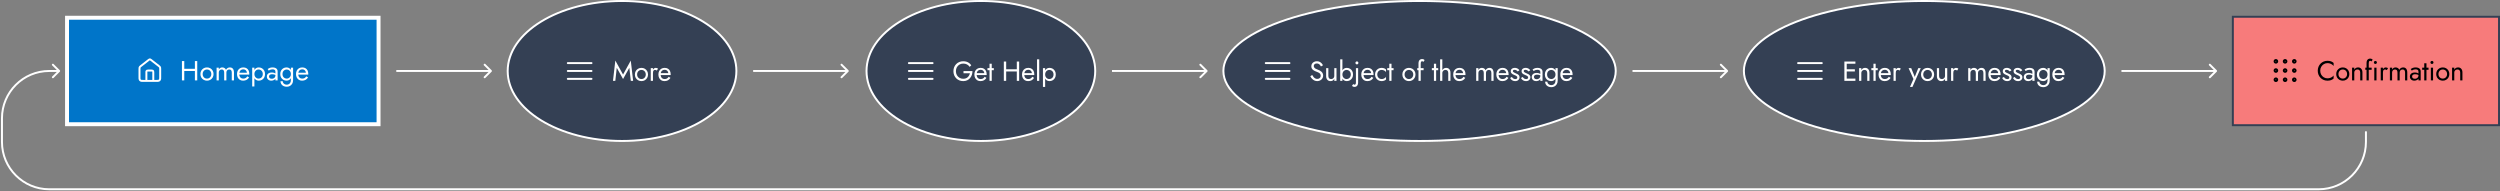
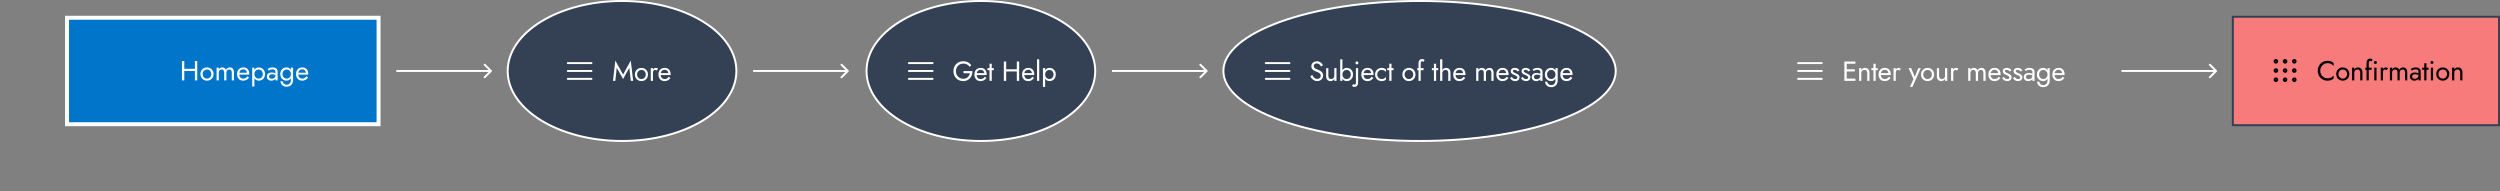
<svg xmlns="http://www.w3.org/2000/svg" width="1268" height="97" viewBox="0 0 1268 97" fill="none">
  <rect x="0" y="0" width="1268" height="97" fill="#808080" stroke="none" />
  <path d="M373.5 36C373.5 45.703 367.107 54.566 356.604 61.03C346.108 67.489 331.577 71.5 315.5 71.5C299.423 71.5 284.892 67.489 274.396 61.03C263.893 54.566 257.5 45.703 257.5 36C257.5 26.297 263.893 17.434 274.396 10.97C284.892 4.511 299.423 0.5 315.5 0.5C331.577 0.5 346.108 4.511 356.604 10.97C367.107 17.434 373.5 26.297 373.5 36Z" fill="#344054" stroke="white" />
  <path d="M555.5 36C555.5 45.703 549.107 54.566 538.604 61.03C528.108 67.489 513.577 71.5 497.5 71.5C481.423 71.5 466.892 67.489 456.396 61.03C445.893 54.566 439.5 45.703 439.5 36C439.5 26.297 445.893 17.434 456.396 10.97C466.892 4.511 481.423 0.5 497.5 0.5C513.577 0.5 528.108 4.511 538.604 10.97C549.107 17.434 555.5 26.297 555.5 36Z" fill="#344054" stroke="white" />
  <path d="M461 36H473M461 32H473M461 40H473" stroke="white" stroke-linecap="round" stroke-linejoin="round" />
  <path d="M488.687 37.15V36.03H493.237C493.237 36.711 493.134 37.36 492.929 37.976C492.723 38.583 492.42 39.124 492.019 39.6C491.617 40.076 491.123 40.454 490.535 40.734C489.956 41.005 489.293 41.14 488.547 41.14C487.837 41.14 487.179 41.019 486.573 40.776C485.966 40.524 485.439 40.174 484.991 39.726C484.543 39.269 484.193 38.732 483.941 38.116C483.698 37.5 483.577 36.828 483.577 36.1C483.577 35.372 483.698 34.7 483.941 34.084C484.193 33.468 484.543 32.936 484.991 32.488C485.439 32.031 485.966 31.681 486.573 31.438C487.179 31.186 487.837 31.06 488.547 31.06C489.153 31.06 489.709 31.139 490.213 31.298C490.726 31.457 491.183 31.69 491.585 31.998C491.995 32.306 492.341 32.689 492.621 33.146L491.781 33.916C491.473 33.393 491.043 32.987 490.493 32.698C489.942 32.399 489.293 32.25 488.547 32.25C487.856 32.25 487.231 32.413 486.671 32.74C486.111 33.067 485.663 33.519 485.327 34.098C485 34.667 484.837 35.335 484.837 36.1C484.837 36.856 485 37.523 485.327 38.102C485.663 38.681 486.111 39.133 486.671 39.46C487.231 39.787 487.856 39.95 488.547 39.95C489.032 39.95 489.466 39.88 489.849 39.74C490.241 39.591 490.577 39.385 490.857 39.124C491.137 38.863 491.365 38.564 491.543 38.228C491.729 37.892 491.865 37.533 491.949 37.15H488.687ZM497.26 41.14C496.663 41.14 496.131 41 495.664 40.72C495.207 40.431 494.847 40.034 494.586 39.53C494.334 39.026 494.208 38.443 494.208 37.78C494.208 37.108 494.339 36.52 494.6 36.016C494.871 35.512 495.244 35.12 495.72 34.84C496.205 34.56 496.765 34.42 497.4 34.42C498.035 34.42 498.576 34.555 499.024 34.826C499.481 35.087 499.831 35.465 500.074 35.96C500.317 36.455 500.438 37.043 500.438 37.724C500.438 37.789 500.433 37.859 500.424 37.934C500.424 37.999 500.424 38.041 500.424 38.06H494.922V37.108H499.542L499.094 37.752C499.122 37.705 499.15 37.635 499.178 37.542C499.206 37.439 499.22 37.355 499.22 37.29C499.22 36.907 499.141 36.576 498.982 36.296C498.833 36.016 498.623 35.797 498.352 35.638C498.081 35.479 497.764 35.4 497.4 35.4C496.971 35.4 496.602 35.493 496.294 35.68C495.995 35.857 495.762 36.119 495.594 36.464C495.435 36.8 495.351 37.215 495.342 37.71C495.342 38.214 495.421 38.643 495.58 38.998C495.739 39.353 495.972 39.623 496.28 39.81C496.588 39.997 496.961 40.09 497.4 40.09C497.839 40.09 498.226 39.997 498.562 39.81C498.898 39.614 499.183 39.32 499.416 38.928L500.326 39.502C499.99 40.043 499.565 40.454 499.052 40.734C498.548 41.005 497.951 41.14 497.26 41.14ZM500.839 34.56H504.059V35.61H500.839V34.56ZM501.889 32.32H503.009V41H501.889V32.32ZM509.8 36.24V35.12H516.52V36.24H509.8ZM515.722 31.2H516.912V41H515.722V31.2ZM509.142 31.2H510.332V41H509.142V31.2ZM521.417 41.14C520.82 41.14 520.288 41 519.821 40.72C519.364 40.431 519.005 40.034 518.743 39.53C518.491 39.026 518.365 38.443 518.365 37.78C518.365 37.108 518.496 36.52 518.757 36.016C519.028 35.512 519.401 35.12 519.877 34.84C520.363 34.56 520.923 34.42 521.557 34.42C522.192 34.42 522.733 34.555 523.181 34.826C523.639 35.087 523.989 35.465 524.231 35.96C524.474 36.455 524.595 37.043 524.595 37.724C524.595 37.789 524.591 37.859 524.581 37.934C524.581 37.999 524.581 38.041 524.581 38.06H519.079V37.108H523.699L523.251 37.752C523.279 37.705 523.307 37.635 523.335 37.542C523.363 37.439 523.377 37.355 523.377 37.29C523.377 36.907 523.298 36.576 523.139 36.296C522.99 36.016 522.78 35.797 522.509 35.638C522.239 35.479 521.921 35.4 521.557 35.4C521.128 35.4 520.759 35.493 520.451 35.68C520.153 35.857 519.919 36.119 519.751 36.464C519.593 36.8 519.509 37.215 519.499 37.71C519.499 38.214 519.579 38.643 519.737 38.998C519.896 39.353 520.129 39.623 520.437 39.81C520.745 39.997 521.119 40.09 521.557 40.09C521.996 40.09 522.383 39.997 522.719 39.81C523.055 39.614 523.34 39.32 523.573 38.928L524.483 39.502C524.147 40.043 523.723 40.454 523.209 40.734C522.705 41.005 522.108 41.14 521.417 41.14ZM525.977 30.08H527.097V41H525.977V30.08ZM530.099 44.08H528.979V34.56H530.099V44.08ZM535.489 37.78C535.489 38.471 535.344 39.068 535.055 39.572C534.766 40.076 534.378 40.463 533.893 40.734C533.417 41.005 532.885 41.14 532.297 41.14C531.765 41.14 531.294 41.005 530.883 40.734C530.482 40.463 530.164 40.076 529.931 39.572C529.707 39.068 529.595 38.471 529.595 37.78C529.595 37.08 529.707 36.483 529.931 35.988C530.164 35.484 530.482 35.097 530.883 34.826C531.294 34.555 531.765 34.42 532.297 34.42C532.885 34.42 533.417 34.555 533.893 34.826C534.378 35.097 534.766 35.484 535.055 35.988C535.344 36.483 535.489 37.08 535.489 37.78ZM534.355 37.78C534.355 37.285 534.252 36.865 534.047 36.52C533.851 36.175 533.585 35.913 533.249 35.736C532.922 35.559 532.558 35.47 532.157 35.47C531.83 35.47 531.508 35.559 531.191 35.736C530.874 35.913 530.612 36.175 530.407 36.52C530.202 36.865 530.099 37.285 530.099 37.78C530.099 38.275 530.202 38.695 530.407 39.04C530.612 39.385 530.874 39.647 531.191 39.824C531.508 40.001 531.83 40.09 532.157 40.09C532.558 40.09 532.922 40.001 533.249 39.824C533.585 39.647 533.851 39.385 534.047 39.04C534.252 38.695 534.355 38.275 534.355 37.78Z" fill="white" />
  <path d="M288 36H300M288 32H300M288 40H300" stroke="white" stroke-linecap="round" stroke-linejoin="round" />
  <path d="M312.821 34.378L312.093 41H310.903L312.093 30.71L316.013 37.808L319.933 30.71L321.123 41H319.933L319.205 34.378L316.013 40.09L312.821 34.378ZM322.013 37.78C322.013 37.127 322.158 36.548 322.447 36.044C322.746 35.54 323.147 35.143 323.651 34.854C324.155 34.565 324.72 34.42 325.345 34.42C325.98 34.42 326.545 34.565 327.039 34.854C327.543 35.143 327.94 35.54 328.229 36.044C328.528 36.548 328.677 37.127 328.677 37.78C328.677 38.424 328.528 39.003 328.229 39.516C327.94 40.02 327.543 40.417 327.039 40.706C326.545 40.995 325.98 41.14 325.345 41.14C324.72 41.14 324.155 40.995 323.651 40.706C323.147 40.417 322.746 40.02 322.447 39.516C322.158 39.003 322.013 38.424 322.013 37.78ZM323.147 37.78C323.147 38.228 323.241 38.625 323.427 38.97C323.623 39.315 323.885 39.591 324.211 39.796C324.547 39.992 324.925 40.09 325.345 40.09C325.765 40.09 326.139 39.992 326.465 39.796C326.801 39.591 327.063 39.315 327.249 38.97C327.445 38.625 327.543 38.228 327.543 37.78C327.543 37.332 327.445 36.935 327.249 36.59C327.063 36.235 326.801 35.96 326.465 35.764C326.139 35.568 325.765 35.47 325.345 35.47C324.925 35.47 324.547 35.568 324.211 35.764C323.885 35.96 323.623 36.235 323.427 36.59C323.241 36.935 323.147 37.332 323.147 37.78ZM331.182 34.56V41H330.062V34.56H331.182ZM333.128 35.792C332.979 35.68 332.843 35.601 332.722 35.554C332.601 35.498 332.447 35.47 332.26 35.47C331.98 35.47 331.761 35.54 331.602 35.68C331.443 35.82 331.331 36.011 331.266 36.254C331.21 36.497 331.182 36.772 331.182 37.08H330.678C330.678 36.567 330.767 36.114 330.944 35.722C331.131 35.321 331.369 35.003 331.658 34.77C331.947 34.537 332.241 34.42 332.54 34.42C332.773 34.42 332.988 34.453 333.184 34.518C333.389 34.574 333.576 34.691 333.744 34.868L333.128 35.792ZM336.994 41.14C336.396 41.14 335.864 41 335.398 40.72C334.94 40.431 334.581 40.034 334.32 39.53C334.068 39.026 333.942 38.443 333.942 37.78C333.942 37.108 334.072 36.52 334.334 36.016C334.604 35.512 334.978 35.12 335.454 34.84C335.939 34.56 336.499 34.42 337.134 34.42C337.768 34.42 338.31 34.555 338.758 34.826C339.215 35.087 339.565 35.465 339.808 35.96C340.05 36.455 340.172 37.043 340.172 37.724C340.172 37.789 340.167 37.859 340.158 37.934C340.158 37.999 340.158 38.041 340.158 38.06H334.656V37.108H339.276L338.828 37.752C338.856 37.705 338.884 37.635 338.912 37.542C338.94 37.439 338.954 37.355 338.954 37.29C338.954 36.907 338.874 36.576 338.716 36.296C338.566 36.016 338.356 35.797 338.086 35.638C337.815 35.479 337.498 35.4 337.134 35.4C336.704 35.4 336.336 35.493 336.028 35.68C335.729 35.857 335.496 36.119 335.328 36.464C335.169 36.8 335.085 37.215 335.076 37.71C335.076 38.214 335.155 38.643 335.314 38.998C335.472 39.353 335.706 39.623 336.014 39.81C336.322 39.997 336.695 40.09 337.134 40.09C337.572 40.09 337.96 39.997 338.296 39.81C338.632 39.614 338.916 39.32 339.15 38.928L340.06 39.502C339.724 40.043 339.299 40.454 338.786 40.734C338.282 41.005 337.684 41.14 336.994 41.14Z" fill="white" />
  <path d="M819.5 36C819.5 40.768 816.817 45.377 811.817 49.632C806.82 53.886 799.558 57.739 790.541 60.985C772.512 67.476 747.572 71.5 720 71.5C692.428 71.5 667.488 67.476 649.459 60.985C640.442 57.739 633.18 53.886 628.183 49.632C623.183 45.377 620.5 40.768 620.5 36C620.5 31.232 623.183 26.623 628.183 22.368C633.18 18.114 640.442 14.261 649.459 11.015C667.488 4.524 692.428 0.5 720 0.5C747.572 0.5 772.512 4.524 790.541 11.015C799.558 14.261 806.82 18.114 811.817 22.368C816.817 26.623 819.5 31.232 819.5 36Z" fill="#344054" stroke="white" />
  <path d="M642 36H654M642 32H654M642 40H654" stroke="white" stroke-linecap="round" stroke-linejoin="round" />
  <path d="M665.538 38.032C665.762 38.424 665.996 38.769 666.238 39.068C666.49 39.367 666.77 39.6 667.078 39.768C667.386 39.936 667.736 40.02 668.128 40.02C668.651 40.02 669.071 39.875 669.388 39.586C669.706 39.297 669.864 38.928 669.864 38.48C669.864 38.041 669.762 37.691 669.556 37.43C669.351 37.169 669.08 36.959 668.744 36.8C668.418 36.632 668.068 36.483 667.694 36.352C667.452 36.268 667.181 36.161 666.882 36.03C666.584 35.89 666.299 35.717 666.028 35.512C665.758 35.297 665.534 35.036 665.356 34.728C665.188 34.42 665.104 34.042 665.104 33.594C665.104 33.109 665.226 32.675 665.468 32.292C665.711 31.909 666.047 31.611 666.476 31.396C666.906 31.172 667.396 31.06 667.946 31.06C668.478 31.06 668.94 31.163 669.332 31.368C669.734 31.564 670.074 31.821 670.354 32.138C670.634 32.446 670.854 32.773 671.012 33.118L669.99 33.706C669.869 33.463 669.715 33.225 669.528 32.992C669.342 32.759 669.113 32.567 668.842 32.418C668.581 32.269 668.259 32.194 667.876 32.194C667.344 32.194 666.957 32.325 666.714 32.586C666.472 32.838 666.35 33.123 666.35 33.44C666.35 33.711 666.42 33.963 666.56 34.196C666.7 34.42 666.934 34.635 667.26 34.84C667.596 35.036 668.049 35.232 668.618 35.428C668.88 35.521 669.155 35.643 669.444 35.792C669.734 35.941 670 36.133 670.242 36.366C670.494 36.59 670.7 36.865 670.858 37.192C671.017 37.509 671.096 37.892 671.096 38.34C671.096 38.769 671.012 39.157 670.844 39.502C670.686 39.847 670.462 40.141 670.172 40.384C669.892 40.627 669.57 40.813 669.206 40.944C668.852 41.075 668.478 41.14 668.086 41.14C667.554 41.14 667.06 41.028 666.602 40.804C666.154 40.571 665.758 40.267 665.412 39.894C665.076 39.511 664.801 39.105 664.586 38.676L665.538 38.032ZM673.74 38.48C673.74 38.993 673.857 39.39 674.09 39.67C674.324 39.95 674.664 40.09 675.112 40.09C675.439 40.09 675.724 40.025 675.966 39.894C676.218 39.754 676.41 39.563 676.54 39.32C676.68 39.077 676.75 38.797 676.75 38.48V34.56H677.87V41H676.75V39.992C676.536 40.375 676.27 40.664 675.952 40.86C675.635 41.047 675.262 41.14 674.832 41.14C674.16 41.14 673.624 40.911 673.222 40.454C672.821 39.997 672.62 39.385 672.62 38.62V34.56H673.74V38.48ZM680.872 30.08V41H679.752V30.08H680.872ZM686.262 37.78C686.262 38.471 686.117 39.068 685.828 39.572C685.538 40.076 685.151 40.463 684.666 40.734C684.19 41.005 683.658 41.14 683.07 41.14C682.538 41.14 682.066 41.005 681.656 40.734C681.254 40.463 680.937 40.076 680.704 39.572C680.48 39.068 680.368 38.471 680.368 37.78C680.368 37.08 680.48 36.483 680.704 35.988C680.937 35.484 681.254 35.097 681.656 34.826C682.066 34.555 682.538 34.42 683.07 34.42C683.658 34.42 684.19 34.555 684.666 34.826C685.151 35.097 685.538 35.484 685.828 35.988C686.117 36.483 686.262 37.08 686.262 37.78ZM685.128 37.78C685.128 37.285 685.025 36.865 684.82 36.52C684.624 36.175 684.358 35.913 684.022 35.736C683.695 35.559 683.331 35.47 682.93 35.47C682.603 35.47 682.281 35.559 681.964 35.736C681.646 35.913 681.385 36.175 681.18 36.52C680.974 36.865 680.872 37.285 680.872 37.78C680.872 38.275 680.974 38.695 681.18 39.04C681.385 39.385 681.646 39.647 681.964 39.824C682.281 40.001 682.603 40.09 682.93 40.09C683.331 40.09 683.695 40.001 684.022 39.824C684.358 39.647 684.624 39.385 684.82 39.04C685.025 38.695 685.128 38.275 685.128 37.78ZM687.47 31.9C687.47 31.685 687.545 31.508 687.694 31.368C687.843 31.219 688.021 31.144 688.226 31.144C688.441 31.144 688.618 31.219 688.758 31.368C688.907 31.508 688.982 31.685 688.982 31.9C688.982 32.105 688.907 32.283 688.758 32.432C688.618 32.581 688.441 32.656 688.226 32.656C688.021 32.656 687.843 32.581 687.694 32.432C687.545 32.283 687.47 32.105 687.47 31.9ZM686.364 42.596C686.439 42.708 686.532 42.797 686.644 42.862C686.765 42.927 686.901 42.96 687.05 42.96C687.209 42.96 687.335 42.918 687.428 42.834C687.531 42.75 687.605 42.615 687.652 42.428C687.699 42.241 687.722 41.999 687.722 41.7V34.56H688.842V41.84C688.842 42.307 688.767 42.708 688.618 43.044C688.478 43.38 688.268 43.637 687.988 43.814C687.708 43.991 687.372 44.08 686.98 44.08C686.793 44.08 686.625 44.057 686.476 44.01C686.327 43.973 686.191 43.912 686.07 43.828C685.949 43.744 685.841 43.641 685.748 43.52L686.364 42.596ZM693.49 41.14C692.893 41.14 692.361 41 691.894 40.72C691.437 40.431 691.077 40.034 690.816 39.53C690.564 39.026 690.438 38.443 690.438 37.78C690.438 37.108 690.569 36.52 690.83 36.016C691.101 35.512 691.474 35.12 691.95 34.84C692.435 34.56 692.995 34.42 693.63 34.42C694.265 34.42 694.806 34.555 695.254 34.826C695.711 35.087 696.061 35.465 696.304 35.96C696.547 36.455 696.668 37.043 696.668 37.724C696.668 37.789 696.663 37.859 696.654 37.934C696.654 37.999 696.654 38.041 696.654 38.06H691.152V37.108H695.772L695.324 37.752C695.352 37.705 695.38 37.635 695.408 37.542C695.436 37.439 695.45 37.355 695.45 37.29C695.45 36.907 695.371 36.576 695.212 36.296C695.063 36.016 694.853 35.797 694.582 35.638C694.311 35.479 693.994 35.4 693.63 35.4C693.201 35.4 692.832 35.493 692.524 35.68C692.225 35.857 691.992 36.119 691.824 36.464C691.665 36.8 691.581 37.215 691.572 37.71C691.572 38.214 691.651 38.643 691.81 38.998C691.969 39.353 692.202 39.623 692.51 39.81C692.818 39.997 693.191 40.09 693.63 40.09C694.069 40.09 694.456 39.997 694.792 39.81C695.128 39.614 695.413 39.32 695.646 38.928L696.556 39.502C696.22 40.043 695.795 40.454 695.282 40.734C694.778 41.005 694.181 41.14 693.49 41.14ZM698.553 37.78C698.553 38.228 698.647 38.625 698.833 38.97C699.029 39.315 699.291 39.591 699.617 39.796C699.953 39.992 700.331 40.09 700.751 40.09C701.097 40.09 701.419 40.039 701.717 39.936C702.025 39.824 702.291 39.679 702.515 39.502C702.739 39.315 702.898 39.119 702.991 38.914V40.314C702.767 40.575 702.445 40.781 702.025 40.93C701.615 41.07 701.19 41.14 700.751 41.14C700.126 41.14 699.561 40.995 699.057 40.706C698.553 40.417 698.152 40.02 697.853 39.516C697.564 39.003 697.419 38.424 697.419 37.78C697.419 37.127 697.564 36.548 697.853 36.044C698.152 35.54 698.553 35.143 699.057 34.854C699.561 34.565 700.126 34.42 700.751 34.42C701.19 34.42 701.615 34.495 702.025 34.644C702.445 34.784 702.767 34.985 702.991 35.246V36.646C702.898 36.431 702.739 36.235 702.515 36.058C702.291 35.881 702.025 35.741 701.717 35.638C701.419 35.526 701.097 35.47 700.751 35.47C700.331 35.47 699.953 35.568 699.617 35.764C699.291 35.96 699.029 36.235 698.833 36.59C698.647 36.935 698.553 37.332 698.553 37.78ZM703.601 34.56H706.821V35.61H703.601V34.56ZM704.651 32.32H705.771V41H704.651V32.32ZM711.273 37.78C711.273 37.127 711.418 36.548 711.707 36.044C712.006 35.54 712.407 35.143 712.911 34.854C713.415 34.565 713.98 34.42 714.605 34.42C715.24 34.42 715.805 34.565 716.299 34.854C716.803 35.143 717.2 35.54 717.489 36.044C717.788 36.548 717.937 37.127 717.937 37.78C717.937 38.424 717.788 39.003 717.489 39.516C717.2 40.02 716.803 40.417 716.299 40.706C715.805 40.995 715.24 41.14 714.605 41.14C713.98 41.14 713.415 40.995 712.911 40.706C712.407 40.417 712.006 40.02 711.707 39.516C711.418 39.003 711.273 38.424 711.273 37.78ZM712.407 37.78C712.407 38.228 712.501 38.625 712.687 38.97C712.883 39.315 713.145 39.591 713.471 39.796C713.807 39.992 714.185 40.09 714.605 40.09C715.025 40.09 715.399 39.992 715.725 39.796C716.061 39.591 716.323 39.315 716.509 38.97C716.705 38.625 716.803 38.228 716.803 37.78C716.803 37.332 716.705 36.935 716.509 36.59C716.323 36.235 716.061 35.96 715.725 35.764C715.399 35.568 715.025 35.47 714.605 35.47C714.185 35.47 713.807 35.568 713.471 35.764C713.145 35.96 712.883 36.235 712.687 36.59C712.501 36.935 712.407 37.332 712.407 37.78ZM718.832 34.56H722.052V35.61H718.832V34.56ZM721.94 31.424C721.847 31.265 721.735 31.167 721.604 31.13C721.483 31.083 721.366 31.06 721.254 31.06C721.114 31.06 720.993 31.102 720.89 31.186C720.797 31.261 720.722 31.391 720.666 31.578C720.61 31.765 720.582 32.012 720.582 32.32V41H719.462V32.18C719.462 31.667 719.537 31.247 719.686 30.92C719.835 30.593 720.045 30.351 720.316 30.192C720.596 30.024 720.932 29.94 721.324 29.94C721.529 29.94 721.711 29.968 721.87 30.024C722.029 30.08 722.164 30.15 722.276 30.234C722.397 30.318 722.491 30.407 722.556 30.5L721.94 31.424ZM726.237 34.56H729.457V35.61H726.237V34.56ZM727.287 32.32H728.407V41H727.287V32.32ZM731.546 30.08V41H730.426V30.08H731.546ZM734.556 37.08C734.556 36.548 734.44 36.147 734.206 35.876C733.982 35.605 733.642 35.47 733.184 35.47C732.858 35.47 732.568 35.54 732.316 35.68C732.074 35.82 731.882 36.011 731.742 36.254C731.612 36.497 731.546 36.772 731.546 37.08H731.182C731.182 36.567 731.28 36.114 731.476 35.722C731.672 35.321 731.938 35.003 732.274 34.77C732.62 34.537 733.016 34.42 733.464 34.42C733.912 34.42 734.3 34.513 734.626 34.7C734.962 34.887 735.219 35.167 735.396 35.54C735.583 35.913 735.676 36.38 735.676 36.94V41H734.556V37.08ZM740.12 41.14C739.522 41.14 738.99 41 738.524 40.72C738.066 40.431 737.707 40.034 737.446 39.53C737.194 39.026 737.068 38.443 737.068 37.78C737.068 37.108 737.198 36.52 737.46 36.016C737.73 35.512 738.104 35.12 738.58 34.84C739.065 34.56 739.625 34.42 740.26 34.42C740.894 34.42 741.436 34.555 741.884 34.826C742.341 35.087 742.691 35.465 742.934 35.96C743.176 36.455 743.298 37.043 743.298 37.724C743.298 37.789 743.293 37.859 743.284 37.934C743.284 37.999 743.284 38.041 743.284 38.06H737.782V37.108H742.402L741.954 37.752C741.982 37.705 742.01 37.635 742.038 37.542C742.066 37.439 742.08 37.355 742.08 37.29C742.08 36.907 742 36.576 741.842 36.296C741.692 36.016 741.482 35.797 741.212 35.638C740.941 35.479 740.624 35.4 740.26 35.4C739.83 35.4 739.462 35.493 739.154 35.68C738.855 35.857 738.622 36.119 738.454 36.464C738.295 36.8 738.211 37.215 738.202 37.71C738.202 38.214 738.281 38.643 738.44 38.998C738.598 39.353 738.832 39.623 739.14 39.81C739.448 39.997 739.821 40.09 740.26 40.09C740.698 40.09 741.086 39.997 741.422 39.81C741.758 39.614 742.042 39.32 742.276 38.928L743.186 39.502C742.85 40.043 742.425 40.454 741.912 40.734C741.408 41.005 740.81 41.14 740.12 41.14ZM757.542 36.94V41H756.422V37.08C756.422 36.529 756.319 36.123 756.114 35.862C755.918 35.601 755.61 35.47 755.19 35.47C754.882 35.47 754.616 35.535 754.392 35.666C754.168 35.787 753.995 35.969 753.874 36.212C753.753 36.455 753.692 36.744 753.692 37.08V41H752.572V37.08C752.572 36.529 752.469 36.123 752.264 35.862C752.068 35.601 751.76 35.47 751.34 35.47C751.032 35.47 750.766 35.535 750.542 35.666C750.318 35.787 750.145 35.969 750.024 36.212C749.903 36.455 749.842 36.744 749.842 37.08V41H748.722V34.56H749.842V35.498C750.038 35.134 750.281 34.863 750.57 34.686C750.869 34.509 751.219 34.42 751.62 34.42C752.068 34.42 752.451 34.527 752.768 34.742C753.095 34.947 753.333 35.241 753.482 35.624C753.706 35.223 753.986 34.924 754.322 34.728C754.658 34.523 755.041 34.42 755.47 34.42C755.909 34.42 756.282 34.518 756.59 34.714C756.898 34.91 757.131 35.199 757.29 35.582C757.458 35.955 757.542 36.408 757.542 36.94ZM761.984 41.14C761.387 41.14 760.855 41 760.388 40.72C759.931 40.431 759.571 40.034 759.31 39.53C759.058 39.026 758.932 38.443 758.932 37.78C758.932 37.108 759.063 36.52 759.324 36.016C759.595 35.512 759.968 35.12 760.444 34.84C760.929 34.56 761.489 34.42 762.124 34.42C762.759 34.42 763.3 34.555 763.748 34.826C764.205 35.087 764.555 35.465 764.798 35.96C765.041 36.455 765.162 37.043 765.162 37.724C765.162 37.789 765.157 37.859 765.148 37.934C765.148 37.999 765.148 38.041 765.148 38.06H759.646V37.108H764.266L763.818 37.752C763.846 37.705 763.874 37.635 763.902 37.542C763.93 37.439 763.944 37.355 763.944 37.29C763.944 36.907 763.865 36.576 763.706 36.296C763.557 36.016 763.347 35.797 763.076 35.638C762.805 35.479 762.488 35.4 762.124 35.4C761.695 35.4 761.326 35.493 761.018 35.68C760.719 35.857 760.486 36.119 760.318 36.464C760.159 36.8 760.075 37.215 760.066 37.71C760.066 38.214 760.145 38.643 760.304 38.998C760.463 39.353 760.696 39.623 761.004 39.81C761.312 39.997 761.685 40.09 762.124 40.09C762.563 40.09 762.95 39.997 763.286 39.81C763.622 39.614 763.907 39.32 764.14 38.928L765.05 39.502C764.714 40.043 764.289 40.454 763.776 40.734C763.272 41.005 762.675 41.14 761.984 41.14ZM766.809 39.026C766.94 39.222 767.089 39.404 767.257 39.572C767.425 39.74 767.616 39.875 767.831 39.978C768.055 40.071 768.298 40.118 768.559 40.118C768.876 40.118 769.124 40.048 769.301 39.908C769.488 39.759 769.581 39.558 769.581 39.306C769.581 39.082 769.506 38.895 769.357 38.746C769.217 38.587 769.035 38.457 768.811 38.354C768.587 38.242 768.349 38.139 768.097 38.046C767.817 37.934 767.532 37.803 767.243 37.654C766.963 37.495 766.725 37.295 766.529 37.052C766.342 36.8 766.249 36.487 766.249 36.114C766.249 35.731 766.347 35.414 766.543 35.162C766.748 34.91 767.01 34.723 767.327 34.602C767.654 34.481 767.99 34.42 768.335 34.42C768.68 34.42 769.002 34.476 769.301 34.588C769.609 34.7 769.88 34.849 770.113 35.036C770.346 35.223 770.528 35.437 770.659 35.68L769.763 36.254C769.586 36.011 769.362 35.811 769.091 35.652C768.83 35.493 768.531 35.414 768.195 35.414C767.962 35.414 767.761 35.465 767.593 35.568C767.425 35.671 767.341 35.829 767.341 36.044C767.341 36.212 767.406 36.361 767.537 36.492C767.668 36.623 767.836 36.739 768.041 36.842C768.246 36.945 768.461 37.043 768.685 37.136C769.058 37.285 769.399 37.449 769.707 37.626C770.015 37.794 770.258 37.999 770.435 38.242C770.622 38.485 770.715 38.797 770.715 39.18C770.715 39.74 770.51 40.207 770.099 40.58C769.698 40.953 769.166 41.14 768.503 41.14C768.074 41.14 767.686 41.065 767.341 40.916C766.996 40.757 766.702 40.557 766.459 40.314C766.226 40.071 766.048 39.824 765.927 39.572L766.809 39.026ZM772.301 39.026C772.432 39.222 772.581 39.404 772.749 39.572C772.917 39.74 773.109 39.875 773.323 39.978C773.547 40.071 773.79 40.118 774.051 40.118C774.369 40.118 774.616 40.048 774.793 39.908C774.98 39.759 775.073 39.558 775.073 39.306C775.073 39.082 774.999 38.895 774.849 38.746C774.709 38.587 774.527 38.457 774.303 38.354C774.079 38.242 773.841 38.139 773.589 38.046C773.309 37.934 773.025 37.803 772.735 37.654C772.455 37.495 772.217 37.295 772.021 37.052C771.835 36.8 771.741 36.487 771.741 36.114C771.741 35.731 771.839 35.414 772.035 35.162C772.241 34.91 772.502 34.723 772.819 34.602C773.146 34.481 773.482 34.42 773.827 34.42C774.173 34.42 774.495 34.476 774.793 34.588C775.101 34.7 775.372 34.849 775.605 35.036C775.839 35.223 776.021 35.437 776.151 35.68L775.255 36.254C775.078 36.011 774.854 35.811 774.583 35.652C774.322 35.493 774.023 35.414 773.687 35.414C773.454 35.414 773.253 35.465 773.085 35.568C772.917 35.671 772.833 35.829 772.833 36.044C772.833 36.212 772.899 36.361 773.029 36.492C773.16 36.623 773.328 36.739 773.533 36.842C773.739 36.945 773.953 37.043 774.177 37.136C774.551 37.285 774.891 37.449 775.199 37.626C775.507 37.794 775.75 37.999 775.927 38.242C776.114 38.485 776.207 38.797 776.207 39.18C776.207 39.74 776.002 40.207 775.591 40.58C775.19 40.953 774.658 41.14 773.995 41.14C773.566 41.14 773.179 41.065 772.833 40.916C772.488 40.757 772.194 40.557 771.951 40.314C771.718 40.071 771.541 39.824 771.419 39.572L772.301 39.026ZM778.032 39.012C778.032 39.255 778.088 39.465 778.2 39.642C778.321 39.819 778.485 39.955 778.69 40.048C778.905 40.132 779.147 40.174 779.418 40.174C779.763 40.174 780.071 40.104 780.342 39.964C780.622 39.824 780.841 39.628 781 39.376C781.168 39.115 781.252 38.816 781.252 38.48L781.476 39.32C781.476 39.731 781.35 40.071 781.098 40.342C780.855 40.613 780.552 40.813 780.188 40.944C779.833 41.075 779.479 41.14 779.124 41.14C778.732 41.14 778.363 41.061 778.018 40.902C777.682 40.734 777.411 40.496 777.206 40.188C777.001 39.88 776.898 39.507 776.898 39.068C776.898 38.443 777.117 37.943 777.556 37.57C778.004 37.187 778.625 36.996 779.418 36.996C779.885 36.996 780.272 37.052 780.58 37.164C780.897 37.267 781.149 37.388 781.336 37.528C781.523 37.659 781.649 37.766 781.714 37.85V38.508C781.387 38.284 781.051 38.125 780.706 38.032C780.361 37.929 779.992 37.878 779.6 37.878C779.236 37.878 778.937 37.925 778.704 38.018C778.48 38.111 778.312 38.242 778.2 38.41C778.088 38.578 778.032 38.779 778.032 39.012ZM777.864 36.044L777.318 35.218C777.561 35.041 777.892 34.863 778.312 34.686C778.741 34.509 779.255 34.42 779.852 34.42C780.356 34.42 780.795 34.499 781.168 34.658C781.551 34.807 781.845 35.027 782.05 35.316C782.265 35.605 782.372 35.96 782.372 36.38V41H781.252V36.534C781.252 36.31 781.215 36.128 781.14 35.988C781.065 35.839 780.958 35.722 780.818 35.638C780.687 35.554 780.533 35.493 780.356 35.456C780.179 35.419 779.992 35.4 779.796 35.4C779.479 35.4 779.189 35.437 778.928 35.512C778.676 35.587 778.461 35.675 778.284 35.778C778.107 35.881 777.967 35.969 777.864 36.044ZM783.68 41.42H784.814C784.814 41.728 784.898 42.013 785.066 42.274C785.234 42.545 785.472 42.759 785.78 42.918C786.088 43.086 786.452 43.17 786.872 43.17C787.199 43.17 787.521 43.091 787.838 42.932C788.156 42.773 788.417 42.521 788.622 42.176C788.837 41.84 788.944 41.401 788.944 40.86V34.56H790.064V40.86C790.064 41.597 789.91 42.213 789.602 42.708C789.294 43.212 788.898 43.59 788.412 43.842C787.927 44.094 787.414 44.22 786.872 44.22C786.247 44.22 785.692 44.103 785.206 43.87C784.73 43.637 784.357 43.305 784.086 42.876C783.816 42.456 783.68 41.971 783.68 41.42ZM783.554 37.78C783.554 37.08 783.699 36.483 783.988 35.988C784.278 35.484 784.665 35.097 785.15 34.826C785.636 34.555 786.168 34.42 786.746 34.42C787.288 34.42 787.759 34.555 788.16 34.826C788.562 35.097 788.874 35.484 789.098 35.988C789.332 36.483 789.448 37.08 789.448 37.78C789.448 38.471 789.332 39.068 789.098 39.572C788.874 40.076 788.562 40.463 788.16 40.734C787.759 41.005 787.288 41.14 786.746 41.14C786.168 41.14 785.636 41.005 785.15 40.734C784.665 40.463 784.278 40.076 783.988 39.572C783.699 39.068 783.554 38.471 783.554 37.78ZM784.688 37.78C784.688 38.275 784.786 38.695 784.982 39.04C785.188 39.385 785.458 39.647 785.794 39.824C786.13 40.001 786.494 40.09 786.886 40.09C787.213 40.09 787.535 40.001 787.852 39.824C788.17 39.647 788.431 39.385 788.636 39.04C788.842 38.695 788.944 38.275 788.944 37.78C788.944 37.407 788.884 37.08 788.762 36.8C788.641 36.511 788.478 36.268 788.272 36.072C788.076 35.876 787.857 35.727 787.614 35.624C787.372 35.521 787.129 35.47 786.886 35.47C786.494 35.47 786.13 35.559 785.794 35.736C785.458 35.913 785.188 36.175 784.982 36.52C784.786 36.865 784.688 37.285 784.688 37.78ZM794.437 41.14C793.839 41.14 793.307 41 792.841 40.72C792.383 40.431 792.024 40.034 791.763 39.53C791.511 39.026 791.385 38.443 791.385 37.78C791.385 37.108 791.515 36.52 791.777 36.016C792.047 35.512 792.421 35.12 792.897 34.84C793.382 34.56 793.942 34.42 794.577 34.42C795.211 34.42 795.753 34.555 796.201 34.826C796.658 35.087 797.008 35.465 797.251 35.96C797.493 36.455 797.615 37.043 797.615 37.724C797.615 37.789 797.61 37.859 797.601 37.934C797.601 37.999 797.601 38.041 797.601 38.06H792.099V37.108H796.719L796.271 37.752C796.299 37.705 796.327 37.635 796.355 37.542C796.383 37.439 796.397 37.355 796.397 37.29C796.397 36.907 796.317 36.576 796.159 36.296C796.009 36.016 795.799 35.797 795.529 35.638C795.258 35.479 794.941 35.4 794.577 35.4C794.147 35.4 793.779 35.493 793.471 35.68C793.172 35.857 792.939 36.119 792.771 36.464C792.612 36.8 792.528 37.215 792.519 37.71C792.519 38.214 792.598 38.643 792.757 38.998C792.915 39.353 793.149 39.623 793.457 39.81C793.765 39.997 794.138 40.09 794.577 40.09C795.015 40.09 795.403 39.997 795.739 39.81C796.075 39.614 796.359 39.32 796.593 38.928L797.503 39.502C797.167 40.043 796.742 40.454 796.229 40.734C795.725 41.005 795.127 41.14 794.437 41.14Z" fill="white" />
-   <path d="M1067.5 36C1067.5 40.785 1065.02 45.396 1060.43 49.646C1055.84 53.896 1049.16 57.746 1040.87 60.99C1024.29 67.477 1001.36 71.5 976 71.5C950.641 71.5 927.706 67.477 911.128 60.99C902.838 57.746 896.163 53.896 891.569 49.646C886.976 45.396 884.5 40.785 884.5 36C884.5 31.215 886.976 26.604 891.569 22.354C896.163 18.104 902.838 14.254 911.128 11.01C927.706 4.523 950.641 0.5 976 0.5C1001.36 0.5 1024.29 4.523 1040.87 11.01C1049.16 14.254 1055.84 18.104 1060.43 22.354C1065.02 26.604 1067.5 31.215 1067.5 36Z" fill="#344054" stroke="white" />
  <path d="M912 36H924M912 32H924M912 40H924" stroke="white" stroke-linecap="round" stroke-linejoin="round" />
  <path d="M936.125 41V39.88H941.067V41H936.125ZM936.125 32.32V31.2H941.067V32.32H936.125ZM936.125 36.24V35.12H940.787V36.24H936.125ZM935.467 31.2H936.657V41H935.467V31.2ZM947.07 37.08C947.07 36.548 946.954 36.147 946.72 35.876C946.487 35.605 946.146 35.47 945.698 35.47C945.372 35.47 945.082 35.54 944.83 35.68C944.588 35.811 944.396 35.997 944.256 36.24C944.126 36.483 944.06 36.763 944.06 37.08V41H942.94V34.56H944.06V35.568C944.275 35.176 944.541 34.887 944.858 34.7C945.185 34.513 945.558 34.42 945.978 34.42C946.66 34.42 947.196 34.649 947.588 35.106C947.99 35.554 948.19 36.165 948.19 36.94V41H947.07V37.08ZM949.162 34.56H952.382V35.61H949.162V34.56ZM950.212 32.32H951.332V41H950.212V32.32ZM955.843 41.14C955.246 41.14 954.714 41 954.247 40.72C953.79 40.431 953.43 40.034 953.169 39.53C952.917 39.026 952.791 38.443 952.791 37.78C952.791 37.108 952.922 36.52 953.183 36.016C953.454 35.512 953.827 35.12 954.303 34.84C954.788 34.56 955.348 34.42 955.983 34.42C956.618 34.42 957.159 34.555 957.607 34.826C958.064 35.087 958.414 35.465 958.657 35.96C958.9 36.455 959.021 37.043 959.021 37.724C959.021 37.789 959.016 37.859 959.007 37.934C959.007 37.999 959.007 38.041 959.007 38.06H953.505V37.108H958.125L957.677 37.752C957.705 37.705 957.733 37.635 957.761 37.542C957.789 37.439 957.803 37.355 957.803 37.29C957.803 36.907 957.724 36.576 957.565 36.296C957.416 36.016 957.206 35.797 956.935 35.638C956.664 35.479 956.347 35.4 955.983 35.4C955.554 35.4 955.185 35.493 954.877 35.68C954.578 35.857 954.345 36.119 954.177 36.464C954.018 36.8 953.934 37.215 953.925 37.71C953.925 38.214 954.004 38.643 954.163 38.998C954.322 39.353 954.555 39.623 954.863 39.81C955.171 39.997 955.544 40.09 955.983 40.09C956.422 40.09 956.809 39.997 957.145 39.81C957.481 39.614 957.766 39.32 957.999 38.928L958.909 39.502C958.573 40.043 958.148 40.454 957.635 40.734C957.131 41.005 956.534 41.14 955.843 41.14ZM961.522 34.56V41H960.402V34.56H961.522ZM963.468 35.792C963.319 35.68 963.184 35.601 963.062 35.554C962.941 35.498 962.787 35.47 962.6 35.47C962.32 35.47 962.101 35.54 961.942 35.68C961.784 35.82 961.672 36.011 961.606 36.254C961.55 36.497 961.522 36.772 961.522 37.08H961.018C961.018 36.567 961.107 36.114 961.284 35.722C961.471 35.321 961.709 35.003 961.998 34.77C962.288 34.537 962.582 34.42 962.88 34.42C963.114 34.42 963.328 34.453 963.524 34.518C963.73 34.574 963.916 34.691 964.084 34.868L963.468 35.792ZM974.2 34.56L970 44.08H968.74L970.504 40.09L968.04 34.56H969.37L971.414 39.6L970.952 39.544L972.94 34.56H974.2ZM974.337 37.78C974.337 37.127 974.482 36.548 974.771 36.044C975.07 35.54 975.471 35.143 975.975 34.854C976.479 34.565 977.044 34.42 977.669 34.42C978.304 34.42 978.869 34.565 979.363 34.854C979.867 35.143 980.264 35.54 980.553 36.044C980.852 36.548 981.001 37.127 981.001 37.78C981.001 38.424 980.852 39.003 980.553 39.516C980.264 40.02 979.867 40.417 979.363 40.706C978.869 40.995 978.304 41.14 977.669 41.14C977.044 41.14 976.479 40.995 975.975 40.706C975.471 40.417 975.07 40.02 974.771 39.516C974.482 39.003 974.337 38.424 974.337 37.78ZM975.471 37.78C975.471 38.228 975.565 38.625 975.751 38.97C975.947 39.315 976.209 39.591 976.535 39.796C976.871 39.992 977.249 40.09 977.669 40.09C978.089 40.09 978.463 39.992 978.789 39.796C979.125 39.591 979.387 39.315 979.573 38.97C979.769 38.625 979.867 38.228 979.867 37.78C979.867 37.332 979.769 36.935 979.573 36.59C979.387 36.235 979.125 35.96 978.789 35.764C978.463 35.568 978.089 35.47 977.669 35.47C977.249 35.47 976.871 35.568 976.535 35.764C976.209 35.96 975.947 36.235 975.751 36.59C975.565 36.935 975.471 37.332 975.471 37.78ZM983.506 38.48C983.506 38.993 983.622 39.39 983.856 39.67C984.089 39.95 984.43 40.09 984.878 40.09C985.204 40.09 985.489 40.025 985.732 39.894C985.984 39.754 986.175 39.563 986.306 39.32C986.446 39.077 986.516 38.797 986.516 38.48V34.56H987.636V41H986.516V39.992C986.301 40.375 986.035 40.664 985.718 40.86C985.4 41.047 985.027 41.14 984.598 41.14C983.926 41.14 983.389 40.911 982.988 40.454C982.586 39.997 982.386 39.385 982.386 38.62V34.56H983.506V38.48ZM990.707 34.56V41H989.587V34.56H990.707ZM992.653 35.792C992.504 35.68 992.369 35.601 992.247 35.554C992.126 35.498 991.972 35.47 991.785 35.47C991.505 35.47 991.286 35.54 991.127 35.68C990.969 35.82 990.857 36.011 990.791 36.254C990.735 36.497 990.707 36.772 990.707 37.08H990.203C990.203 36.567 990.292 36.114 990.469 35.722C990.656 35.321 990.894 35.003 991.183 34.77C991.473 34.537 991.767 34.42 992.065 34.42C992.299 34.42 992.513 34.453 992.709 34.518C992.915 34.574 993.101 34.691 993.269 34.868L992.653 35.792ZM1007.1 36.94V41H1005.98V37.08C1005.98 36.529 1005.87 36.123 1005.67 35.862C1005.47 35.601 1005.16 35.47 1004.74 35.47C1004.44 35.47 1004.17 35.535 1003.95 35.666C1003.72 35.787 1003.55 35.969 1003.43 36.212C1003.31 36.455 1003.25 36.744 1003.25 37.08V41H1002.13V37.08C1002.13 36.529 1002.02 36.123 1001.82 35.862C1001.62 35.601 1001.31 35.47 1000.89 35.47C1000.59 35.47 1000.32 35.535 1000.1 35.666C999.871 35.787 999.699 35.969 999.577 36.212C999.456 36.455 999.395 36.744 999.395 37.08V41H998.275V34.56H999.395V35.498C999.591 35.134 999.834 34.863 1000.12 34.686C1000.42 34.509 1000.77 34.42 1001.17 34.42C1001.62 34.42 1002 34.527 1002.32 34.742C1002.65 34.947 1002.89 35.241 1003.04 35.624C1003.26 35.223 1003.54 34.924 1003.88 34.728C1004.21 34.523 1004.59 34.42 1005.02 34.42C1005.46 34.42 1005.84 34.518 1006.14 34.714C1006.45 34.91 1006.68 35.199 1006.84 35.582C1007.01 35.955 1007.1 36.408 1007.1 36.94ZM1011.54 41.14C1010.94 41.14 1010.41 41 1009.94 40.72C1009.48 40.431 1009.12 40.034 1008.86 39.53C1008.61 39.026 1008.49 38.443 1008.49 37.78C1008.49 37.108 1008.62 36.52 1008.88 36.016C1009.15 35.512 1009.52 35.12 1010 34.84C1010.48 34.56 1011.04 34.42 1011.68 34.42C1012.31 34.42 1012.85 34.555 1013.3 34.826C1013.76 35.087 1014.11 35.465 1014.35 35.96C1014.59 36.455 1014.72 37.043 1014.72 37.724C1014.72 37.789 1014.71 37.859 1014.7 37.934C1014.7 37.999 1014.7 38.041 1014.7 38.06H1009.2V37.108H1013.82L1013.37 37.752C1013.4 37.705 1013.43 37.635 1013.46 37.542C1013.48 37.439 1013.5 37.355 1013.5 37.29C1013.5 36.907 1013.42 36.576 1013.26 36.296C1013.11 36.016 1012.9 35.797 1012.63 35.638C1012.36 35.479 1012.04 35.4 1011.68 35.4C1011.25 35.4 1010.88 35.493 1010.57 35.68C1010.27 35.857 1010.04 36.119 1009.87 36.464C1009.71 36.8 1009.63 37.215 1009.62 37.71C1009.62 38.214 1009.7 38.643 1009.86 38.998C1010.02 39.353 1010.25 39.623 1010.56 39.81C1010.87 39.997 1011.24 40.09 1011.68 40.09C1012.12 40.09 1012.5 39.997 1012.84 39.81C1013.18 39.614 1013.46 39.32 1013.69 38.928L1014.6 39.502C1014.27 40.043 1013.84 40.454 1013.33 40.734C1012.83 41.005 1012.23 41.14 1011.54 41.14ZM1016.36 39.026C1016.49 39.222 1016.64 39.404 1016.81 39.572C1016.98 39.74 1017.17 39.875 1017.38 39.978C1017.61 40.071 1017.85 40.118 1018.11 40.118C1018.43 40.118 1018.68 40.048 1018.85 39.908C1019.04 39.759 1019.13 39.558 1019.13 39.306C1019.13 39.082 1019.06 38.895 1018.91 38.746C1018.77 38.587 1018.59 38.457 1018.36 38.354C1018.14 38.242 1017.9 38.139 1017.65 38.046C1017.37 37.934 1017.09 37.803 1016.8 37.654C1016.52 37.495 1016.28 37.295 1016.08 37.052C1015.9 36.8 1015.8 36.487 1015.8 36.114C1015.8 35.731 1015.9 35.414 1016.1 35.162C1016.3 34.91 1016.56 34.723 1016.88 34.602C1017.21 34.481 1017.54 34.42 1017.89 34.42C1018.23 34.42 1018.56 34.476 1018.85 34.588C1019.16 34.7 1019.43 34.849 1019.67 35.036C1019.9 35.223 1020.08 35.437 1020.21 35.68L1019.32 36.254C1019.14 36.011 1018.91 35.811 1018.64 35.652C1018.38 35.493 1018.08 35.414 1017.75 35.414C1017.51 35.414 1017.31 35.465 1017.15 35.568C1016.98 35.671 1016.89 35.829 1016.89 36.044C1016.89 36.212 1016.96 36.361 1017.09 36.492C1017.22 36.623 1017.39 36.739 1017.59 36.842C1017.8 36.945 1018.01 37.043 1018.24 37.136C1018.61 37.285 1018.95 37.449 1019.26 37.626C1019.57 37.794 1019.81 37.999 1019.99 38.242C1020.17 38.485 1020.27 38.797 1020.27 39.18C1020.27 39.74 1020.06 40.207 1019.65 40.58C1019.25 40.953 1018.72 41.14 1018.06 41.14C1017.63 41.14 1017.24 41.065 1016.89 40.916C1016.55 40.757 1016.25 40.557 1016.01 40.314C1015.78 40.071 1015.6 39.824 1015.48 39.572L1016.36 39.026ZM1021.85 39.026C1021.99 39.222 1022.13 39.404 1022.3 39.572C1022.47 39.74 1022.66 39.875 1022.88 39.978C1023.1 40.071 1023.34 40.118 1023.6 40.118C1023.92 40.118 1024.17 40.048 1024.35 39.908C1024.53 39.759 1024.63 39.558 1024.63 39.306C1024.63 39.082 1024.55 38.895 1024.4 38.746C1024.26 38.587 1024.08 38.457 1023.86 38.354C1023.63 38.242 1023.39 38.139 1023.14 38.046C1022.86 37.934 1022.58 37.803 1022.29 37.654C1022.01 37.495 1021.77 37.295 1021.57 37.052C1021.39 36.8 1021.29 36.487 1021.29 36.114C1021.29 35.731 1021.39 35.414 1021.59 35.162C1021.79 34.91 1022.06 34.723 1022.37 34.602C1022.7 34.481 1023.04 34.42 1023.38 34.42C1023.73 34.42 1024.05 34.476 1024.35 34.588C1024.65 34.7 1024.93 34.849 1025.16 35.036C1025.39 35.223 1025.57 35.437 1025.7 35.68L1024.81 36.254C1024.63 36.011 1024.41 35.811 1024.14 35.652C1023.88 35.493 1023.58 35.414 1023.24 35.414C1023.01 35.414 1022.81 35.465 1022.64 35.568C1022.47 35.671 1022.39 35.829 1022.39 36.044C1022.39 36.212 1022.45 36.361 1022.58 36.492C1022.71 36.623 1022.88 36.739 1023.09 36.842C1023.29 36.945 1023.51 37.043 1023.73 37.136C1024.1 37.285 1024.44 37.449 1024.75 37.626C1025.06 37.794 1025.3 37.999 1025.48 38.242C1025.67 38.485 1025.76 38.797 1025.76 39.18C1025.76 39.74 1025.56 40.207 1025.14 40.58C1024.74 40.953 1024.21 41.14 1023.55 41.14C1023.12 41.14 1022.73 41.065 1022.39 40.916C1022.04 40.757 1021.75 40.557 1021.5 40.314C1021.27 40.071 1021.09 39.824 1020.97 39.572L1021.85 39.026ZM1027.59 39.012C1027.59 39.255 1027.64 39.465 1027.75 39.642C1027.87 39.819 1028.04 39.955 1028.24 40.048C1028.46 40.132 1028.7 40.174 1028.97 40.174C1029.32 40.174 1029.62 40.104 1029.9 39.964C1030.18 39.824 1030.39 39.628 1030.55 39.376C1030.72 39.115 1030.81 38.816 1030.81 38.48L1031.03 39.32C1031.03 39.731 1030.9 40.071 1030.65 40.342C1030.41 40.613 1030.11 40.813 1029.74 40.944C1029.39 41.075 1029.03 41.14 1028.68 41.14C1028.29 41.14 1027.92 41.061 1027.57 40.902C1027.24 40.734 1026.96 40.496 1026.76 40.188C1026.55 39.88 1026.45 39.507 1026.45 39.068C1026.45 38.443 1026.67 37.943 1027.11 37.57C1027.56 37.187 1028.18 36.996 1028.97 36.996C1029.44 36.996 1029.83 37.052 1030.13 37.164C1030.45 37.267 1030.7 37.388 1030.89 37.528C1031.08 37.659 1031.2 37.766 1031.27 37.85V38.508C1030.94 38.284 1030.6 38.125 1030.26 38.032C1029.91 37.929 1029.55 37.878 1029.15 37.878C1028.79 37.878 1028.49 37.925 1028.26 38.018C1028.03 38.111 1027.87 38.242 1027.75 38.41C1027.64 38.578 1027.59 38.779 1027.59 39.012ZM1027.42 36.044L1026.87 35.218C1027.11 35.041 1027.45 34.863 1027.87 34.686C1028.29 34.509 1028.81 34.42 1029.41 34.42C1029.91 34.42 1030.35 34.499 1030.72 34.658C1031.1 34.807 1031.4 35.027 1031.6 35.316C1031.82 35.605 1031.93 35.96 1031.93 36.38V41H1030.81V36.534C1030.81 36.31 1030.77 36.128 1030.69 35.988C1030.62 35.839 1030.51 35.722 1030.37 35.638C1030.24 35.554 1030.09 35.493 1029.91 35.456C1029.73 35.419 1029.55 35.4 1029.35 35.4C1029.03 35.4 1028.74 35.437 1028.48 35.512C1028.23 35.587 1028.01 35.675 1027.84 35.778C1027.66 35.881 1027.52 35.969 1027.42 36.044ZM1033.23 41.42H1034.37C1034.37 41.728 1034.45 42.013 1034.62 42.274C1034.79 42.545 1035.03 42.759 1035.33 42.918C1035.64 43.086 1036.01 43.17 1036.43 43.17C1036.75 43.17 1037.07 43.091 1037.39 42.932C1037.71 42.773 1037.97 42.521 1038.18 42.176C1038.39 41.84 1038.5 41.401 1038.5 40.86V34.56H1039.62V40.86C1039.62 41.597 1039.46 42.213 1039.16 42.708C1038.85 43.212 1038.45 43.59 1037.97 43.842C1037.48 44.094 1036.97 44.22 1036.43 44.22C1035.8 44.22 1035.24 44.103 1034.76 43.87C1034.28 43.637 1033.91 43.305 1033.64 42.876C1033.37 42.456 1033.23 41.971 1033.23 41.42ZM1033.11 37.78C1033.11 37.08 1033.25 36.483 1033.54 35.988C1033.83 35.484 1034.22 35.097 1034.7 34.826C1035.19 34.555 1035.72 34.42 1036.3 34.42C1036.84 34.42 1037.31 34.555 1037.71 34.826C1038.11 35.097 1038.43 35.484 1038.65 35.988C1038.88 36.483 1039 37.08 1039 37.78C1039 38.471 1038.88 39.068 1038.65 39.572C1038.43 40.076 1038.11 40.463 1037.71 40.734C1037.31 41.005 1036.84 41.14 1036.3 41.14C1035.72 41.14 1035.19 41.005 1034.7 40.734C1034.22 40.463 1033.83 40.076 1033.54 39.572C1033.25 39.068 1033.11 38.471 1033.11 37.78ZM1034.24 37.78C1034.24 38.275 1034.34 38.695 1034.54 39.04C1034.74 39.385 1035.01 39.647 1035.35 39.824C1035.68 40.001 1036.05 40.09 1036.44 40.09C1036.77 40.09 1037.09 40.001 1037.41 39.824C1037.72 39.647 1037.98 39.385 1038.19 39.04C1038.39 38.695 1038.5 38.275 1038.5 37.78C1038.5 37.407 1038.44 37.08 1038.32 36.8C1038.19 36.511 1038.03 36.268 1037.83 36.072C1037.63 35.876 1037.41 35.727 1037.17 35.624C1036.92 35.521 1036.68 35.47 1036.44 35.47C1036.05 35.47 1035.68 35.559 1035.35 35.736C1035.01 35.913 1034.74 36.175 1034.54 36.52C1034.34 36.865 1034.24 37.285 1034.24 37.78ZM1043.99 41.14C1043.39 41.14 1042.86 41 1042.39 40.72C1041.94 40.431 1041.58 40.034 1041.32 39.53C1041.06 39.026 1040.94 38.443 1040.94 37.78C1040.94 37.108 1041.07 36.52 1041.33 36.016C1041.6 35.512 1041.97 35.12 1042.45 34.84C1042.94 34.56 1043.5 34.42 1044.13 34.42C1044.76 34.42 1045.31 34.555 1045.75 34.826C1046.21 35.087 1046.56 35.465 1046.8 35.96C1047.05 36.455 1047.17 37.043 1047.17 37.724C1047.17 37.789 1047.16 37.859 1047.15 37.934C1047.15 37.999 1047.15 38.041 1047.15 38.06H1041.65V37.108H1046.27L1045.82 37.752C1045.85 37.705 1045.88 37.635 1045.91 37.542C1045.94 37.439 1045.95 37.355 1045.95 37.29C1045.95 36.907 1045.87 36.576 1045.71 36.296C1045.56 36.016 1045.35 35.797 1045.08 35.638C1044.81 35.479 1044.49 35.4 1044.13 35.4C1043.7 35.4 1043.33 35.493 1043.02 35.68C1042.73 35.857 1042.49 36.119 1042.32 36.464C1042.17 36.8 1042.08 37.215 1042.07 37.71C1042.07 38.214 1042.15 38.643 1042.31 38.998C1042.47 39.353 1042.7 39.623 1043.01 39.81C1043.32 39.997 1043.69 40.09 1044.13 40.09C1044.57 40.09 1044.96 39.997 1045.29 39.81C1045.63 39.614 1045.91 39.32 1046.15 38.928L1047.06 39.502C1046.72 40.043 1046.3 40.454 1045.78 40.734C1045.28 41.005 1044.68 41.14 1043.99 41.14Z" fill="white" />
  <rect x="1132.5" y="8.5" width="135" height="55" fill="#F77B7B" stroke="#344054" />
  <path d="M1159 31.778C1159.37 31.778 1159.67 31.479 1159.67 31.111C1159.67 30.743 1159.37 30.444 1159 30.444C1158.63 30.444 1158.33 30.743 1158.33 31.111C1158.33 31.479 1158.63 31.778 1159 31.778Z" stroke="black" stroke-linecap="round" stroke-linejoin="round" />
  <path d="M1159 36.444C1159.37 36.444 1159.67 36.146 1159.67 35.778C1159.67 35.41 1159.37 35.111 1159 35.111C1158.63 35.111 1158.33 35.41 1158.33 35.778C1158.33 36.146 1158.63 36.444 1159 36.444Z" stroke="black" stroke-linecap="round" stroke-linejoin="round" />
  <path d="M1159 41.111C1159.37 41.111 1159.67 40.812 1159.67 40.444C1159.67 40.076 1159.37 39.778 1159 39.778C1158.63 39.778 1158.33 40.076 1158.33 40.444C1158.33 40.812 1158.63 41.111 1159 41.111Z" stroke="black" stroke-linecap="round" stroke-linejoin="round" />
  <path d="M1163.67 31.778C1164.03 31.778 1164.33 31.479 1164.33 31.111C1164.33 30.743 1164.03 30.444 1163.67 30.444C1163.3 30.444 1163 30.743 1163 31.111C1163 31.479 1163.3 31.778 1163.67 31.778Z" stroke="black" stroke-linecap="round" stroke-linejoin="round" />
  <path d="M1163.67 36.444C1164.03 36.444 1164.33 36.146 1164.33 35.778C1164.33 35.41 1164.03 35.111 1163.67 35.111C1163.3 35.111 1163 35.41 1163 35.778C1163 36.146 1163.3 36.444 1163.67 36.444Z" stroke="black" stroke-linecap="round" stroke-linejoin="round" />
  <path d="M1163.67 41.111C1164.03 41.111 1164.33 40.812 1164.33 40.444C1164.33 40.076 1164.03 39.778 1163.67 39.778C1163.3 39.778 1163 40.076 1163 40.444C1163 40.812 1163.3 41.111 1163.67 41.111Z" stroke="black" stroke-linecap="round" stroke-linejoin="round" />
  <path d="M1154.33 31.778C1154.7 31.778 1155 31.479 1155 31.111C1155 30.743 1154.7 30.444 1154.33 30.444C1153.96 30.444 1153.67 30.743 1153.67 31.111C1153.67 31.479 1153.96 31.778 1154.33 31.778Z" stroke="black" stroke-linecap="round" stroke-linejoin="round" />
  <path d="M1154.33 36.444C1154.7 36.444 1155 36.146 1155 35.778C1155 35.41 1154.7 35.111 1154.33 35.111C1153.96 35.111 1153.67 35.41 1153.67 35.778C1153.67 36.146 1153.96 36.444 1154.33 36.444Z" stroke="black" stroke-linecap="round" stroke-linejoin="round" />
  <path d="M1154.33 41.111C1154.7 41.111 1155 40.812 1155 40.444C1155 40.076 1154.7 39.778 1154.33 39.778C1153.96 39.778 1153.67 40.076 1153.67 40.444C1153.67 40.812 1153.96 41.111 1154.33 41.111Z" stroke="black" stroke-linecap="round" stroke-linejoin="round" />
  <path d="M1176.82 35.877C1176.82 36.633 1176.99 37.301 1177.33 37.879C1177.67 38.458 1178.12 38.911 1178.67 39.237C1179.22 39.564 1179.82 39.727 1180.46 39.727C1180.93 39.727 1181.36 39.667 1181.74 39.545C1182.13 39.424 1182.48 39.256 1182.8 39.041C1183.12 38.817 1183.39 38.561 1183.61 38.271V39.839C1183.2 40.203 1182.76 40.474 1182.27 40.651C1181.78 40.829 1181.18 40.917 1180.46 40.917C1179.78 40.917 1179.14 40.796 1178.55 40.553C1177.96 40.301 1177.44 39.951 1176.99 39.503C1176.54 39.046 1176.19 38.509 1175.94 37.893C1175.69 37.277 1175.56 36.605 1175.56 35.877C1175.56 35.149 1175.69 34.477 1175.94 33.861C1176.19 33.245 1176.54 32.713 1176.99 32.265C1177.44 31.808 1177.96 31.458 1178.55 31.215C1179.14 30.963 1179.78 30.837 1180.46 30.837C1181.18 30.837 1181.78 30.926 1182.27 31.103C1182.76 31.281 1183.2 31.551 1183.61 31.915V33.483C1183.39 33.194 1183.12 32.942 1182.8 32.727C1182.48 32.503 1182.13 32.331 1181.74 32.209C1181.36 32.088 1180.93 32.027 1180.46 32.027C1179.82 32.027 1179.22 32.191 1178.67 32.517C1178.12 32.844 1177.67 33.297 1177.33 33.875C1176.99 34.445 1176.82 35.112 1176.82 35.877ZM1184.92 37.557C1184.92 36.904 1185.07 36.325 1185.36 35.821C1185.66 35.317 1186.06 34.921 1186.56 34.631C1187.07 34.342 1187.63 34.197 1188.26 34.197C1188.89 34.197 1189.46 34.342 1189.95 34.631C1190.45 34.921 1190.85 35.317 1191.14 35.821C1191.44 36.325 1191.59 36.904 1191.59 37.557C1191.59 38.201 1191.44 38.78 1191.14 39.293C1190.85 39.797 1190.45 40.194 1189.95 40.483C1189.46 40.773 1188.89 40.917 1188.26 40.917C1187.63 40.917 1187.07 40.773 1186.56 40.483C1186.06 40.194 1185.66 39.797 1185.36 39.293C1185.07 38.78 1184.92 38.201 1184.92 37.557ZM1186.06 37.557C1186.06 38.005 1186.15 38.402 1186.34 38.747C1186.53 39.093 1186.8 39.368 1187.12 39.573C1187.46 39.769 1187.84 39.867 1188.26 39.867C1188.68 39.867 1189.05 39.769 1189.38 39.573C1189.71 39.368 1189.97 39.093 1190.16 38.747C1190.36 38.402 1190.45 38.005 1190.45 37.557C1190.45 37.109 1190.36 36.713 1190.16 36.367C1189.97 36.013 1189.71 35.737 1189.38 35.541C1189.05 35.345 1188.68 35.247 1188.26 35.247C1187.84 35.247 1187.46 35.345 1187.12 35.541C1186.8 35.737 1186.53 36.013 1186.34 36.367C1186.15 36.713 1186.06 37.109 1186.06 37.557ZM1197.1 36.857C1197.1 36.325 1196.99 35.924 1196.75 35.653C1196.52 35.383 1196.18 35.247 1195.73 35.247C1195.4 35.247 1195.11 35.317 1194.86 35.457C1194.62 35.588 1194.43 35.775 1194.29 36.017C1194.16 36.26 1194.09 36.54 1194.09 36.857V40.777H1192.97V34.337H1194.09V35.345C1194.31 34.953 1194.57 34.664 1194.89 34.477C1195.22 34.291 1195.59 34.197 1196.01 34.197C1196.69 34.197 1197.23 34.426 1197.62 34.883C1198.02 35.331 1198.22 35.943 1198.22 36.717V40.777H1197.1V36.857ZM1199.68 34.337H1202.9V35.387H1199.68V34.337ZM1202.79 31.201C1202.7 31.043 1202.59 30.945 1202.46 30.907C1202.33 30.861 1202.22 30.837 1202.11 30.837C1201.97 30.837 1201.84 30.879 1201.74 30.963C1201.65 31.038 1201.57 31.169 1201.52 31.355C1201.46 31.542 1201.43 31.789 1201.43 32.097V40.777H1200.31V31.957C1200.31 31.444 1200.39 31.024 1200.54 30.697C1200.69 30.371 1200.9 30.128 1201.17 29.969C1201.45 29.801 1201.78 29.717 1202.18 29.717C1202.38 29.717 1202.56 29.745 1202.72 29.801C1202.88 29.857 1203.02 29.927 1203.13 30.011C1203.25 30.095 1203.34 30.184 1203.41 30.277L1202.79 31.201ZM1204.03 31.677C1204.03 31.463 1204.1 31.281 1204.25 31.131C1204.41 30.982 1204.59 30.907 1204.8 30.907C1205.01 30.907 1205.19 30.982 1205.34 31.131C1205.49 31.281 1205.57 31.463 1205.57 31.677C1205.57 31.883 1205.49 32.065 1205.34 32.223C1205.19 32.373 1205.01 32.447 1204.8 32.447C1204.59 32.447 1204.41 32.373 1204.25 32.223C1204.1 32.065 1204.03 31.883 1204.03 31.677ZM1204.24 34.337H1205.36V40.777H1204.24V34.337ZM1208.63 34.337V40.777H1207.51V34.337H1208.63ZM1210.57 35.569C1210.43 35.457 1210.29 35.378 1210.17 35.331C1210.05 35.275 1209.89 35.247 1209.71 35.247C1209.43 35.247 1209.21 35.317 1209.05 35.457C1208.89 35.597 1208.78 35.789 1208.71 36.031C1208.66 36.274 1208.63 36.549 1208.63 36.857H1208.12C1208.12 36.344 1208.21 35.891 1208.39 35.499C1208.58 35.098 1208.82 34.781 1209.1 34.547C1209.39 34.314 1209.69 34.197 1209.99 34.197C1210.22 34.197 1210.43 34.23 1210.63 34.295C1210.84 34.351 1211.02 34.468 1211.19 34.645L1210.57 35.569ZM1220.97 36.717V40.777H1219.85V36.857C1219.85 36.307 1219.75 35.901 1219.55 35.639C1219.35 35.378 1219.04 35.247 1218.62 35.247C1218.31 35.247 1218.05 35.313 1217.82 35.443C1217.6 35.565 1217.43 35.747 1217.31 35.989C1217.18 36.232 1217.12 36.521 1217.12 36.857V40.777H1216V36.857C1216 36.307 1215.9 35.901 1215.7 35.639C1215.5 35.378 1215.19 35.247 1214.77 35.247C1214.46 35.247 1214.2 35.313 1213.97 35.443C1213.75 35.565 1213.58 35.747 1213.46 35.989C1213.33 36.232 1213.27 36.521 1213.27 36.857V40.777H1212.15V34.337H1213.27V35.275C1213.47 34.911 1213.71 34.641 1214 34.463C1214.3 34.286 1214.65 34.197 1215.05 34.197C1215.5 34.197 1215.88 34.305 1216.2 34.519C1216.53 34.725 1216.76 35.019 1216.91 35.401C1217.14 35 1217.42 34.701 1217.75 34.505C1218.09 34.3 1218.47 34.197 1218.9 34.197C1219.34 34.197 1219.71 34.295 1220.02 34.491C1220.33 34.687 1220.56 34.977 1220.72 35.359C1220.89 35.733 1220.97 36.185 1220.97 36.717ZM1223.43 38.789C1223.43 39.032 1223.48 39.242 1223.6 39.419C1223.72 39.597 1223.88 39.732 1224.09 39.825C1224.3 39.909 1224.54 39.951 1224.81 39.951C1225.16 39.951 1225.47 39.881 1225.74 39.741C1226.02 39.601 1226.24 39.405 1226.4 39.153C1226.56 38.892 1226.65 38.593 1226.65 38.257L1226.87 39.097C1226.87 39.508 1226.75 39.849 1226.49 40.119C1226.25 40.39 1225.95 40.591 1225.58 40.721C1225.23 40.852 1224.87 40.917 1224.52 40.917C1224.13 40.917 1223.76 40.838 1223.41 40.679C1223.08 40.511 1222.81 40.273 1222.6 39.965C1222.4 39.657 1222.29 39.284 1222.29 38.845C1222.29 38.22 1222.51 37.721 1222.95 37.347C1223.4 36.965 1224.02 36.773 1224.81 36.773C1225.28 36.773 1225.67 36.829 1225.98 36.941C1226.29 37.044 1226.54 37.165 1226.73 37.305C1226.92 37.436 1227.04 37.543 1227.11 37.627V38.285C1226.78 38.061 1226.45 37.903 1226.1 37.809C1225.76 37.707 1225.39 37.655 1225 37.655C1224.63 37.655 1224.33 37.702 1224.1 37.795C1223.88 37.889 1223.71 38.019 1223.6 38.187C1223.48 38.355 1223.43 38.556 1223.43 38.789ZM1223.26 35.821L1222.71 34.995C1222.96 34.818 1223.29 34.641 1223.71 34.463C1224.14 34.286 1224.65 34.197 1225.25 34.197C1225.75 34.197 1226.19 34.277 1226.56 34.435C1226.95 34.585 1227.24 34.804 1227.45 35.093C1227.66 35.383 1227.77 35.737 1227.77 36.157V40.777H1226.65V36.311C1226.65 36.087 1226.61 35.905 1226.54 35.765C1226.46 35.616 1226.35 35.499 1226.21 35.415C1226.08 35.331 1225.93 35.271 1225.75 35.233C1225.57 35.196 1225.39 35.177 1225.19 35.177C1224.87 35.177 1224.58 35.215 1224.32 35.289C1224.07 35.364 1223.86 35.453 1223.68 35.555C1223.5 35.658 1223.36 35.747 1223.26 35.821ZM1228.53 34.337H1231.75V35.387H1228.53V34.337ZM1229.58 32.097H1230.7V40.777H1229.58V32.097ZM1232.72 31.677C1232.72 31.463 1232.79 31.281 1232.94 31.131C1233.1 30.982 1233.28 30.907 1233.49 30.907C1233.7 30.907 1233.89 30.982 1234.04 31.131C1234.18 31.281 1234.26 31.463 1234.26 31.677C1234.26 31.883 1234.18 32.065 1234.04 32.223C1233.89 32.373 1233.7 32.447 1233.49 32.447C1233.28 32.447 1233.1 32.373 1232.94 32.223C1232.79 32.065 1232.72 31.883 1232.72 31.677ZM1232.93 34.337H1234.05V40.777H1232.93V34.337ZM1235.64 37.557C1235.64 36.904 1235.79 36.325 1236.08 35.821C1236.37 35.317 1236.78 34.921 1237.28 34.631C1237.78 34.342 1238.35 34.197 1238.97 34.197C1239.61 34.197 1240.17 34.342 1240.67 34.631C1241.17 34.921 1241.57 35.317 1241.86 35.821C1242.16 36.325 1242.31 36.904 1242.31 37.557C1242.31 38.201 1242.16 38.78 1241.86 39.293C1241.57 39.797 1241.17 40.194 1240.67 40.483C1240.17 40.773 1239.61 40.917 1238.97 40.917C1238.35 40.917 1237.78 40.773 1237.28 40.483C1236.78 40.194 1236.37 39.797 1236.08 39.293C1235.79 38.78 1235.64 38.201 1235.64 37.557ZM1236.78 37.557C1236.78 38.005 1236.87 38.402 1237.06 38.747C1237.25 39.093 1237.51 39.368 1237.84 39.573C1238.18 39.769 1238.55 39.867 1238.97 39.867C1239.39 39.867 1239.77 39.769 1240.09 39.573C1240.43 39.368 1240.69 39.093 1240.88 38.747C1241.07 38.402 1241.17 38.005 1241.17 37.557C1241.17 37.109 1241.07 36.713 1240.88 36.367C1240.69 36.013 1240.43 35.737 1240.09 35.541C1239.77 35.345 1239.39 35.247 1238.97 35.247C1238.55 35.247 1238.18 35.345 1237.84 35.541C1237.51 35.737 1237.25 36.013 1237.06 36.367C1236.87 36.713 1236.78 37.109 1236.78 37.557ZM1247.82 36.857C1247.82 36.325 1247.7 35.924 1247.47 35.653C1247.24 35.383 1246.9 35.247 1246.45 35.247C1246.12 35.247 1245.83 35.317 1245.58 35.457C1245.34 35.588 1245.15 35.775 1245.01 36.017C1244.88 36.26 1244.81 36.54 1244.81 36.857V40.777H1243.69V34.337H1244.81V35.345C1245.02 34.953 1245.29 34.664 1245.61 34.477C1245.93 34.291 1246.31 34.197 1246.73 34.197C1247.41 34.197 1247.95 34.426 1248.34 34.883C1248.74 35.331 1248.94 35.943 1248.94 36.717V40.777H1247.82V36.857Z" fill="black" />
  <path d="M249.354 36.354C249.549 36.158 249.549 35.842 249.354 35.646L246.172 32.465C245.976 32.269 245.66 32.269 245.464 32.465C245.269 32.66 245.269 32.976 245.464 33.172L248.293 36L245.464 38.828C245.269 39.024 245.269 39.34 245.464 39.535C245.66 39.731 245.976 39.731 246.172 39.535L249.354 36.354ZM201 36.5H249V35.5H201V36.5Z" fill="white" />
  <path d="M430.354 36.354C430.549 36.158 430.549 35.842 430.354 35.646L427.172 32.465C426.976 32.269 426.66 32.269 426.464 32.465C426.269 32.66 426.269 32.976 426.464 33.172L429.293 36L426.464 38.828C426.269 39.024 426.269 39.34 426.464 39.535C426.66 39.731 426.976 39.731 427.172 39.535L430.354 36.354ZM382 36.5H430V35.5H382V36.5Z" fill="white" />
  <path d="M612.354 36.354C612.549 36.158 612.549 35.842 612.354 35.646L609.172 32.465C608.976 32.269 608.66 32.269 608.464 32.465C608.269 32.66 608.269 32.976 608.464 33.172L611.293 36L608.464 38.828C608.269 39.024 608.269 39.34 608.464 39.535C608.66 39.731 608.976 39.731 609.172 39.535L612.354 36.354ZM564 36.5H612V35.5H564V36.5Z" fill="white" />
-   <path d="M876.354 36.354C876.549 36.158 876.549 35.842 876.354 35.646L873.172 32.465C872.976 32.269 872.66 32.269 872.464 32.465C872.269 32.66 872.269 32.976 872.464 33.172L875.293 36L872.464 38.828C872.269 39.024 872.269 39.34 872.464 39.535C872.66 39.731 872.976 39.731 873.172 39.535L876.354 36.354ZM828 36.5H876V35.5H828V36.5Z" fill="white" />
  <path d="M1124.35 36.354C1124.55 36.158 1124.55 35.842 1124.35 35.646L1121.17 32.465C1120.98 32.269 1120.66 32.269 1120.46 32.465C1120.27 32.66 1120.27 32.976 1120.46 33.172L1123.29 36L1120.46 38.828C1120.27 39.024 1120.27 39.34 1120.46 39.535C1120.66 39.731 1120.98 39.731 1121.17 39.535L1124.35 36.354ZM1076 36.5H1124V35.5H1076V36.5Z" fill="white" />
  <rect x="34" y="9" width="158" height="54" fill="#0075C9" stroke="white" stroke-width="2" />
-   <path d="M74.25 41.027V36.711C74.25 36.384 74.25 36.221 74.314 36.096C74.37 35.986 74.459 35.897 74.569 35.841C74.693 35.777 74.857 35.777 75.183 35.777H76.817C77.143 35.777 77.307 35.777 77.431 35.841C77.541 35.897 77.63 35.986 77.686 36.096C77.75 36.221 77.75 36.384 77.75 36.711V41.027M75.427 30.39L71.471 33.467C71.206 33.672 71.074 33.775 70.979 33.904C70.894 34.018 70.831 34.147 70.793 34.283C70.75 34.438 70.75 34.605 70.75 34.94V39.161C70.75 39.814 70.75 40.141 70.877 40.39C70.989 40.61 71.168 40.788 71.387 40.9C71.637 41.027 71.963 41.027 72.617 41.027H79.383C80.037 41.027 80.363 41.027 80.613 40.9C80.832 40.788 81.011 40.61 81.123 40.39C81.25 40.141 81.25 39.814 81.25 39.161V34.94C81.25 34.605 81.25 34.438 81.207 34.283C81.169 34.147 81.106 34.018 81.021 33.904C80.926 33.775 80.794 33.672 80.529 33.467L76.573 30.39C76.368 30.23 76.266 30.151 76.153 30.12C76.053 30.093 75.947 30.093 75.847 30.12C75.734 30.151 75.632 30.23 75.427 30.39Z" stroke="white" stroke-linecap="round" stroke-linejoin="round" />
  <path d="M92.931 36.017V34.897H99.651V36.017H92.931ZM98.853 30.977H100.043V40.777H98.853V30.977ZM92.273 30.977H93.463V40.777H92.273V30.977ZM101.651 37.557C101.651 36.904 101.796 36.325 102.085 35.821C102.384 35.317 102.785 34.921 103.289 34.631C103.793 34.342 104.358 34.197 104.983 34.197C105.618 34.197 106.182 34.342 106.677 34.631C107.181 34.921 107.578 35.317 107.867 35.821C108.166 36.325 108.315 36.904 108.315 37.557C108.315 38.201 108.166 38.78 107.867 39.293C107.578 39.797 107.181 40.194 106.677 40.483C106.182 40.773 105.618 40.917 104.983 40.917C104.358 40.917 103.793 40.773 103.289 40.483C102.785 40.194 102.384 39.797 102.085 39.293C101.796 38.78 101.651 38.201 101.651 37.557ZM102.785 37.557C102.785 38.005 102.878 38.402 103.065 38.747C103.261 39.093 103.522 39.368 103.849 39.573C104.185 39.769 104.563 39.867 104.983 39.867C105.403 39.867 105.776 39.769 106.103 39.573C106.439 39.368 106.7 39.093 106.887 38.747C107.083 38.402 107.181 38.005 107.181 37.557C107.181 37.109 107.083 36.713 106.887 36.367C106.7 36.013 106.439 35.737 106.103 35.541C105.776 35.345 105.403 35.247 104.983 35.247C104.563 35.247 104.185 35.345 103.849 35.541C103.522 35.737 103.261 36.013 103.065 36.367C102.878 36.713 102.785 37.109 102.785 37.557ZM118.674 36.717V40.777H117.554V36.857C117.554 36.307 117.451 35.901 117.246 35.639C117.05 35.378 116.742 35.247 116.322 35.247C116.014 35.247 115.748 35.313 115.524 35.443C115.3 35.565 115.127 35.747 115.006 35.989C114.884 36.232 114.824 36.521 114.824 36.857V40.777H113.704V36.857C113.704 36.307 113.601 35.901 113.396 35.639C113.2 35.378 112.892 35.247 112.472 35.247C112.164 35.247 111.898 35.313 111.674 35.443C111.45 35.565 111.277 35.747 111.156 35.989C111.034 36.232 110.974 36.521 110.974 36.857V40.777H109.854V34.337H110.974V35.275C111.17 34.911 111.412 34.641 111.702 34.463C112 34.286 112.35 34.197 112.752 34.197C113.2 34.197 113.582 34.305 113.9 34.519C114.226 34.725 114.464 35.019 114.614 35.401C114.838 35 115.118 34.701 115.454 34.505C115.79 34.3 116.172 34.197 116.602 34.197C117.04 34.197 117.414 34.295 117.722 34.491C118.03 34.687 118.263 34.977 118.422 35.359C118.59 35.733 118.674 36.185 118.674 36.717ZM123.27 40.917C122.672 40.917 122.14 40.777 121.674 40.497C121.216 40.208 120.857 39.811 120.596 39.307C120.344 38.803 120.218 38.22 120.218 37.557C120.218 36.885 120.348 36.297 120.61 35.793C120.88 35.289 121.254 34.897 121.73 34.617C122.215 34.337 122.775 34.197 123.41 34.197C124.044 34.197 124.586 34.333 125.034 34.603C125.491 34.865 125.841 35.243 126.084 35.737C126.326 36.232 126.448 36.82 126.448 37.501C126.448 37.567 126.443 37.637 126.434 37.711C126.434 37.777 126.434 37.819 126.434 37.837H120.932V36.885H125.552L125.104 37.529C125.132 37.483 125.16 37.413 125.188 37.319C125.216 37.217 125.23 37.133 125.23 37.067C125.23 36.685 125.15 36.353 124.992 36.073C124.842 35.793 124.632 35.574 124.362 35.415C124.091 35.257 123.774 35.177 123.41 35.177C122.98 35.177 122.612 35.271 122.304 35.457C122.005 35.635 121.772 35.896 121.604 36.241C121.445 36.577 121.361 36.993 121.352 37.487C121.352 37.991 121.431 38.421 121.59 38.775C121.748 39.13 121.982 39.401 122.29 39.587C122.598 39.774 122.971 39.867 123.41 39.867C123.848 39.867 124.236 39.774 124.572 39.587C124.908 39.391 125.192 39.097 125.426 38.705L126.336 39.279C126 39.821 125.575 40.231 125.062 40.511C124.558 40.782 123.96 40.917 123.27 40.917ZM129.033 43.857H127.913V34.337H129.033V43.857ZM134.423 37.557C134.423 38.248 134.278 38.845 133.989 39.349C133.699 39.853 133.312 40.241 132.827 40.511C132.351 40.782 131.819 40.917 131.231 40.917C130.699 40.917 130.227 40.782 129.817 40.511C129.415 40.241 129.098 39.853 128.865 39.349C128.641 38.845 128.529 38.248 128.529 37.557C128.529 36.857 128.641 36.26 128.865 35.765C129.098 35.261 129.415 34.874 129.817 34.603C130.227 34.333 130.699 34.197 131.231 34.197C131.819 34.197 132.351 34.333 132.827 34.603C133.312 34.874 133.699 35.261 133.989 35.765C134.278 36.26 134.423 36.857 134.423 37.557ZM133.289 37.557C133.289 37.063 133.186 36.643 132.981 36.297C132.785 35.952 132.519 35.691 132.183 35.513C131.856 35.336 131.492 35.247 131.091 35.247C130.764 35.247 130.442 35.336 130.125 35.513C129.807 35.691 129.546 35.952 129.341 36.297C129.135 36.643 129.033 37.063 129.033 37.557C129.033 38.052 129.135 38.472 129.341 38.817C129.546 39.163 129.807 39.424 130.125 39.601C130.442 39.779 130.764 39.867 131.091 39.867C131.492 39.867 131.856 39.779 132.183 39.601C132.519 39.424 132.785 39.163 132.981 38.817C133.186 38.472 133.289 38.052 133.289 37.557ZM136.471 38.789C136.471 39.032 136.527 39.242 136.639 39.419C136.76 39.597 136.924 39.732 137.129 39.825C137.344 39.909 137.586 39.951 137.857 39.951C138.202 39.951 138.51 39.881 138.781 39.741C139.061 39.601 139.28 39.405 139.439 39.153C139.607 38.892 139.691 38.593 139.691 38.257L139.915 39.097C139.915 39.508 139.789 39.849 139.537 40.119C139.294 40.39 138.991 40.591 138.627 40.721C138.272 40.852 137.918 40.917 137.563 40.917C137.171 40.917 136.802 40.838 136.457 40.679C136.121 40.511 135.85 40.273 135.645 39.965C135.44 39.657 135.337 39.284 135.337 38.845C135.337 38.22 135.556 37.721 135.995 37.347C136.443 36.965 137.064 36.773 137.857 36.773C138.324 36.773 138.711 36.829 139.019 36.941C139.336 37.044 139.588 37.165 139.775 37.305C139.962 37.436 140.088 37.543 140.153 37.627V38.285C139.826 38.061 139.49 37.903 139.145 37.809C138.8 37.707 138.431 37.655 138.039 37.655C137.675 37.655 137.376 37.702 137.143 37.795C136.919 37.889 136.751 38.019 136.639 38.187C136.527 38.355 136.471 38.556 136.471 38.789ZM136.303 35.821L135.757 34.995C136 34.818 136.331 34.641 136.751 34.463C137.18 34.286 137.694 34.197 138.291 34.197C138.795 34.197 139.234 34.277 139.607 34.435C139.99 34.585 140.284 34.804 140.489 35.093C140.704 35.383 140.811 35.737 140.811 36.157V40.777H139.691V36.311C139.691 36.087 139.654 35.905 139.579 35.765C139.504 35.616 139.397 35.499 139.257 35.415C139.126 35.331 138.972 35.271 138.795 35.233C138.618 35.196 138.431 35.177 138.235 35.177C137.918 35.177 137.628 35.215 137.367 35.289C137.115 35.364 136.9 35.453 136.723 35.555C136.546 35.658 136.406 35.747 136.303 35.821ZM142.273 41.197H143.407C143.407 41.505 143.491 41.79 143.659 42.051C143.827 42.322 144.065 42.537 144.373 42.695C144.681 42.863 145.045 42.947 145.465 42.947C145.792 42.947 146.114 42.868 146.431 42.709C146.749 42.551 147.01 42.299 147.215 41.953C147.43 41.617 147.537 41.179 147.537 40.637V34.337H148.657V40.637C148.657 41.375 148.503 41.991 148.195 42.485C147.887 42.989 147.491 43.367 147.005 43.619C146.52 43.871 146.007 43.997 145.465 43.997C144.84 43.997 144.285 43.881 143.799 43.647C143.323 43.414 142.95 43.083 142.679 42.653C142.409 42.233 142.273 41.748 142.273 41.197ZM142.147 37.557C142.147 36.857 142.292 36.26 142.581 35.765C142.871 35.261 143.258 34.874 143.743 34.603C144.229 34.333 144.761 34.197 145.339 34.197C145.881 34.197 146.352 34.333 146.753 34.603C147.155 34.874 147.467 35.261 147.691 35.765C147.925 36.26 148.041 36.857 148.041 37.557C148.041 38.248 147.925 38.845 147.691 39.349C147.467 39.853 147.155 40.241 146.753 40.511C146.352 40.782 145.881 40.917 145.339 40.917C144.761 40.917 144.229 40.782 143.743 40.511C143.258 40.241 142.871 39.853 142.581 39.349C142.292 38.845 142.147 38.248 142.147 37.557ZM143.281 37.557C143.281 38.052 143.379 38.472 143.575 38.817C143.781 39.163 144.051 39.424 144.387 39.601C144.723 39.779 145.087 39.867 145.479 39.867C145.806 39.867 146.128 39.779 146.445 39.601C146.763 39.424 147.024 39.163 147.229 38.817C147.435 38.472 147.537 38.052 147.537 37.557C147.537 37.184 147.477 36.857 147.355 36.577C147.234 36.288 147.071 36.045 146.865 35.849C146.669 35.653 146.45 35.504 146.207 35.401C145.965 35.299 145.722 35.247 145.479 35.247C145.087 35.247 144.723 35.336 144.387 35.513C144.051 35.691 143.781 35.952 143.575 36.297C143.379 36.643 143.281 37.063 143.281 37.557ZM153.184 40.917C152.586 40.917 152.054 40.777 151.588 40.497C151.13 40.208 150.771 39.811 150.51 39.307C150.258 38.803 150.132 38.22 150.132 37.557C150.132 36.885 150.262 36.297 150.524 35.793C150.794 35.289 151.168 34.897 151.644 34.617C152.129 34.337 152.689 34.197 153.324 34.197C153.958 34.197 154.5 34.333 154.948 34.603C155.405 34.865 155.755 35.243 155.998 35.737C156.24 36.232 156.362 36.82 156.362 37.501C156.362 37.567 156.357 37.637 156.348 37.711C156.348 37.777 156.348 37.819 156.348 37.837H150.846V36.885H155.466L155.018 37.529C155.046 37.483 155.074 37.413 155.102 37.319C155.13 37.217 155.144 37.133 155.144 37.067C155.144 36.685 155.064 36.353 154.906 36.073C154.756 35.793 154.546 35.574 154.276 35.415C154.005 35.257 153.688 35.177 153.324 35.177C152.894 35.177 152.526 35.271 152.218 35.457C151.919 35.635 151.686 35.896 151.518 36.241C151.359 36.577 151.275 36.993 151.266 37.487C151.266 37.991 151.345 38.421 151.504 38.775C151.662 39.13 151.896 39.401 152.204 39.587C152.512 39.774 152.885 39.867 153.324 39.867C153.762 39.867 154.15 39.774 154.486 39.587C154.822 39.391 155.106 39.097 155.34 38.705L156.25 39.279C155.914 39.821 155.489 40.231 154.976 40.511C154.472 40.782 153.874 40.917 153.184 40.917Z" fill="white" />
-   <path d="M1200.5 67C1200.5 66.724 1200.28 66.5 1200 66.5C1199.72 66.5 1199.5 66.724 1199.5 67H1200.5ZM30.354 36.354C30.549 36.158 30.549 35.842 30.354 35.646L27.172 32.465C26.976 32.269 26.66 32.269 26.465 32.465C26.269 32.66 26.269 32.976 26.465 33.172L29.293 36L26.465 38.828C26.269 39.024 26.269 39.34 26.465 39.535C26.66 39.731 26.976 39.731 27.172 39.535L30.354 36.354ZM1199.5 67V72H1200.5V67H1199.5ZM1176 95.5H25V96.5H1176V95.5ZM1.5 72V60H0.5V72H1.5ZM25 36.5H30V35.5H25V36.5ZM1.5 60C1.5 47.021 12.021 36.5 25 36.5V35.5C11.469 35.5 0.5 46.469 0.5 60H1.5ZM25 95.5C12.021 95.5 1.5 84.979 1.5 72H0.5C0.5 85.531 11.469 96.5 25 96.5V95.5ZM1199.5 72C1199.5 84.979 1188.98 95.5 1176 95.5V96.5C1189.53 96.5 1200.5 85.531 1200.5 72H1199.5Z" fill="white" />
</svg>